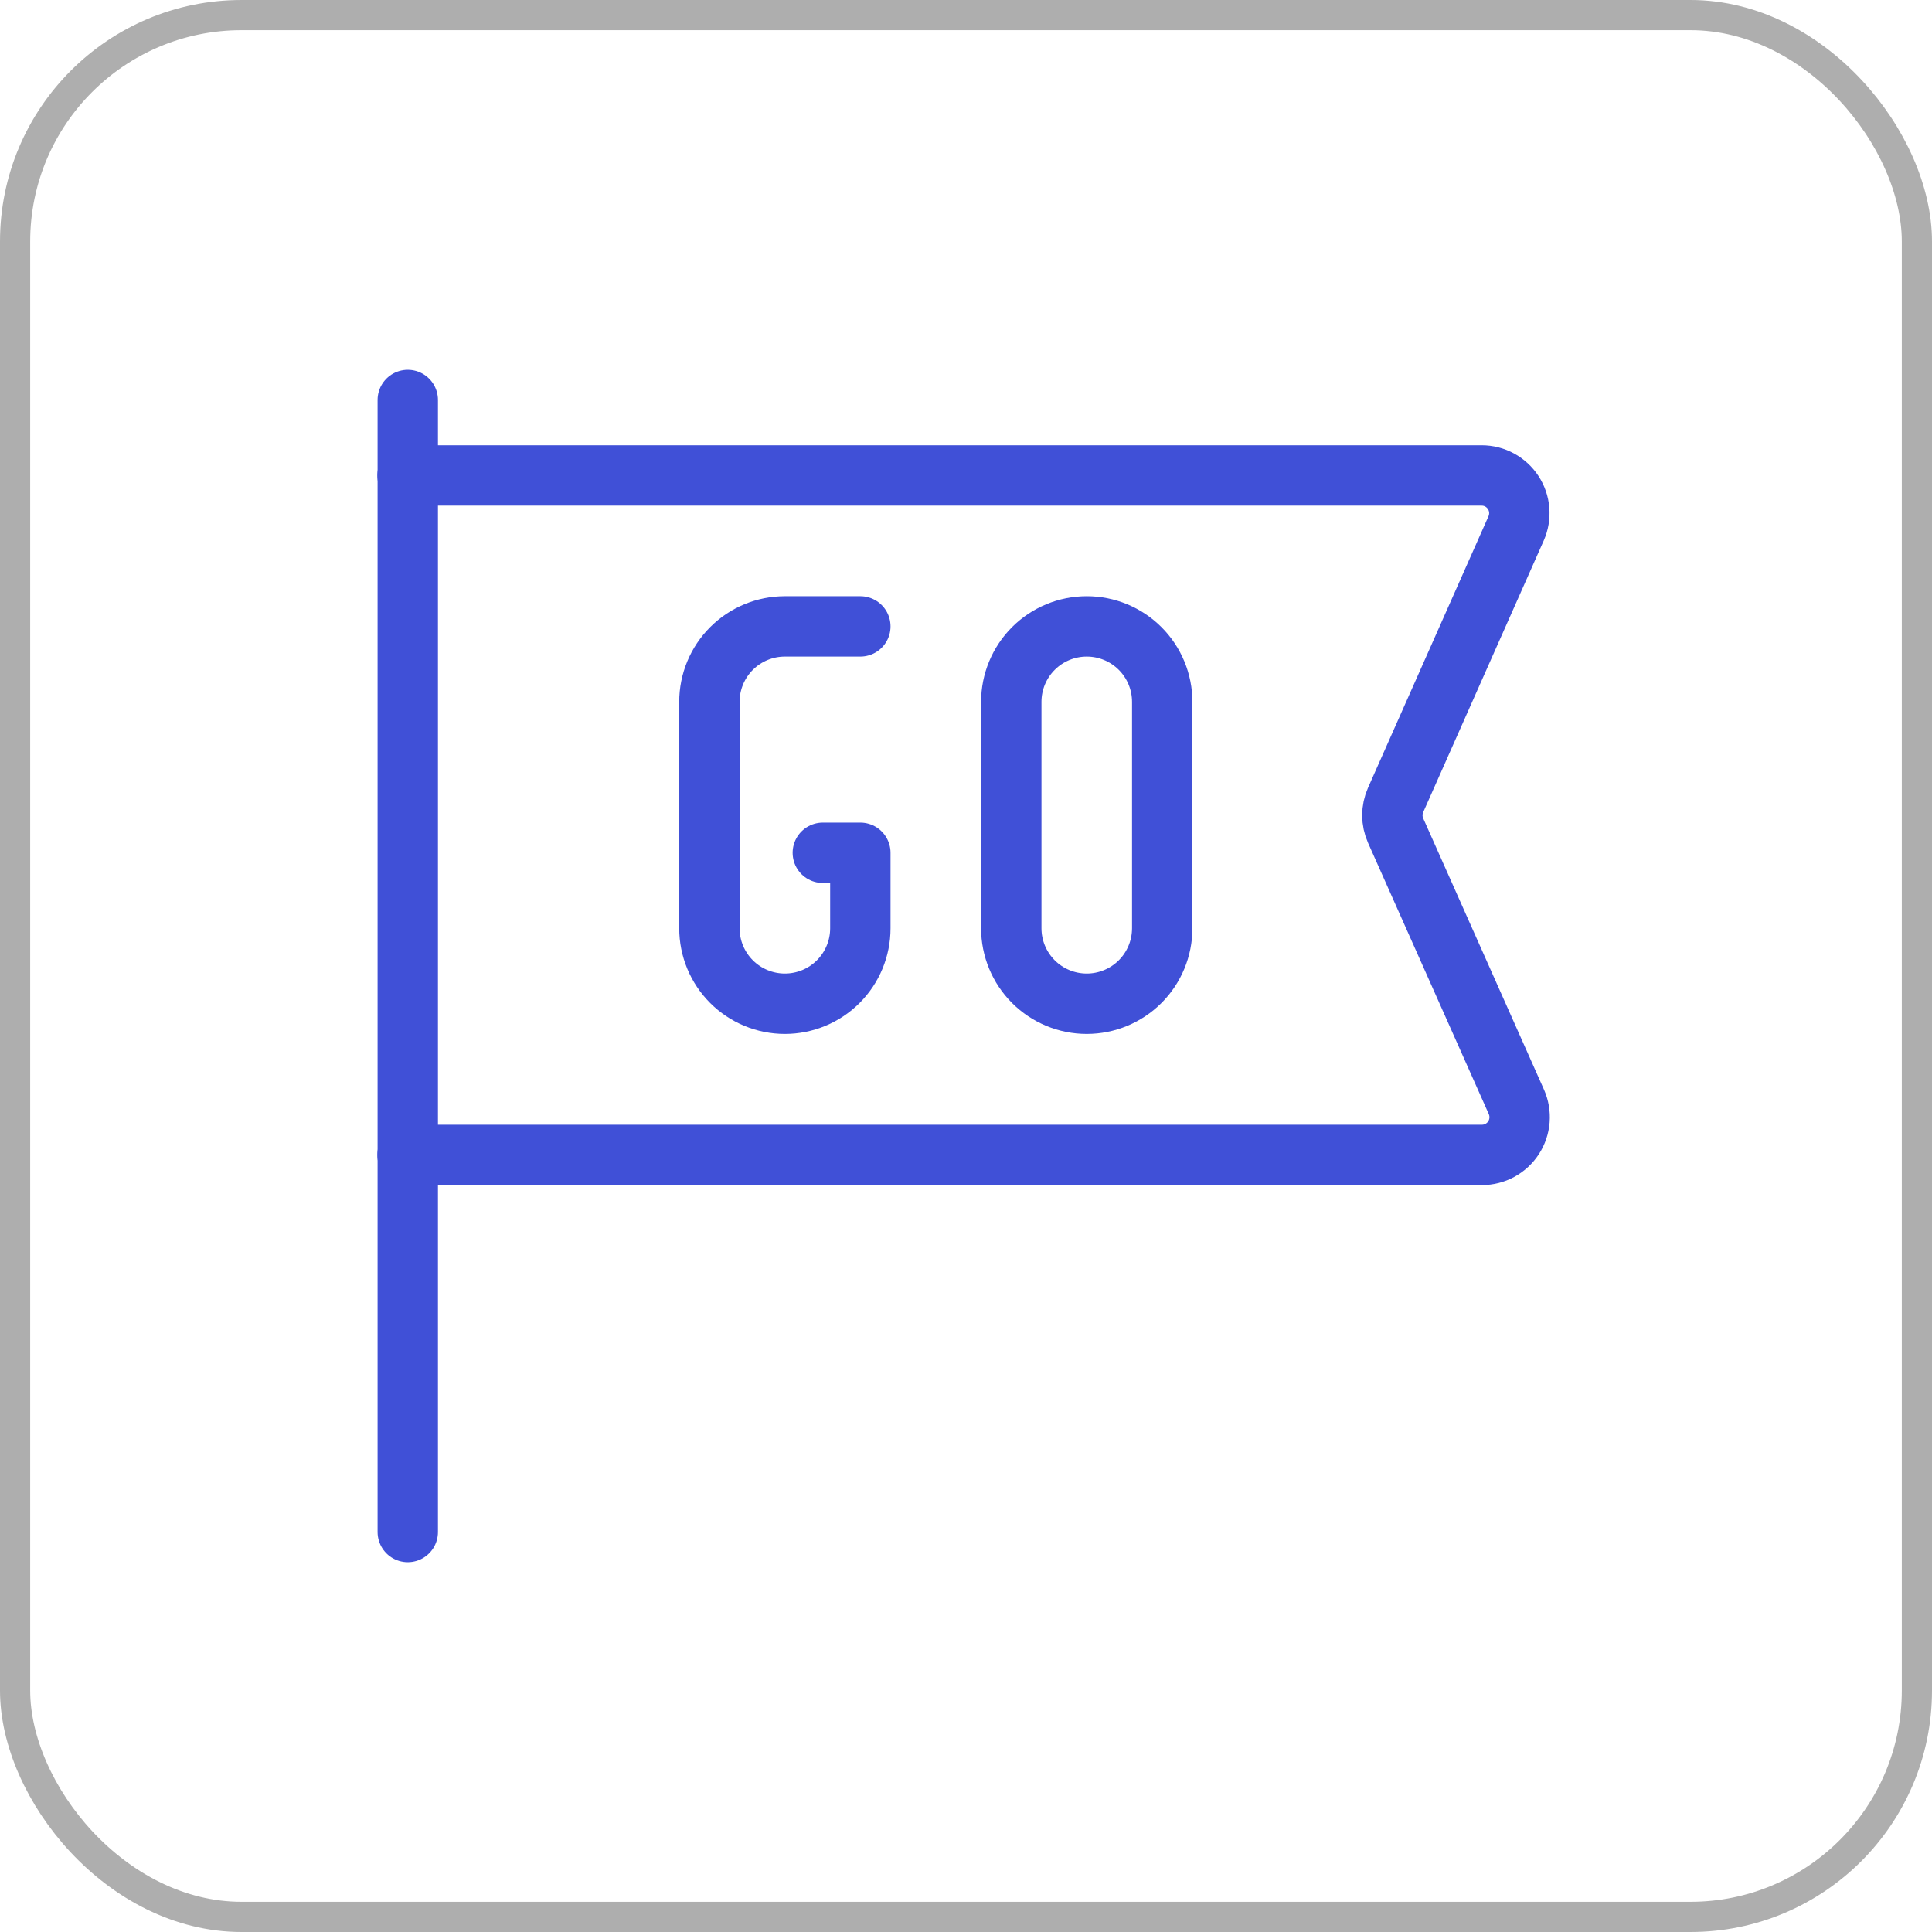
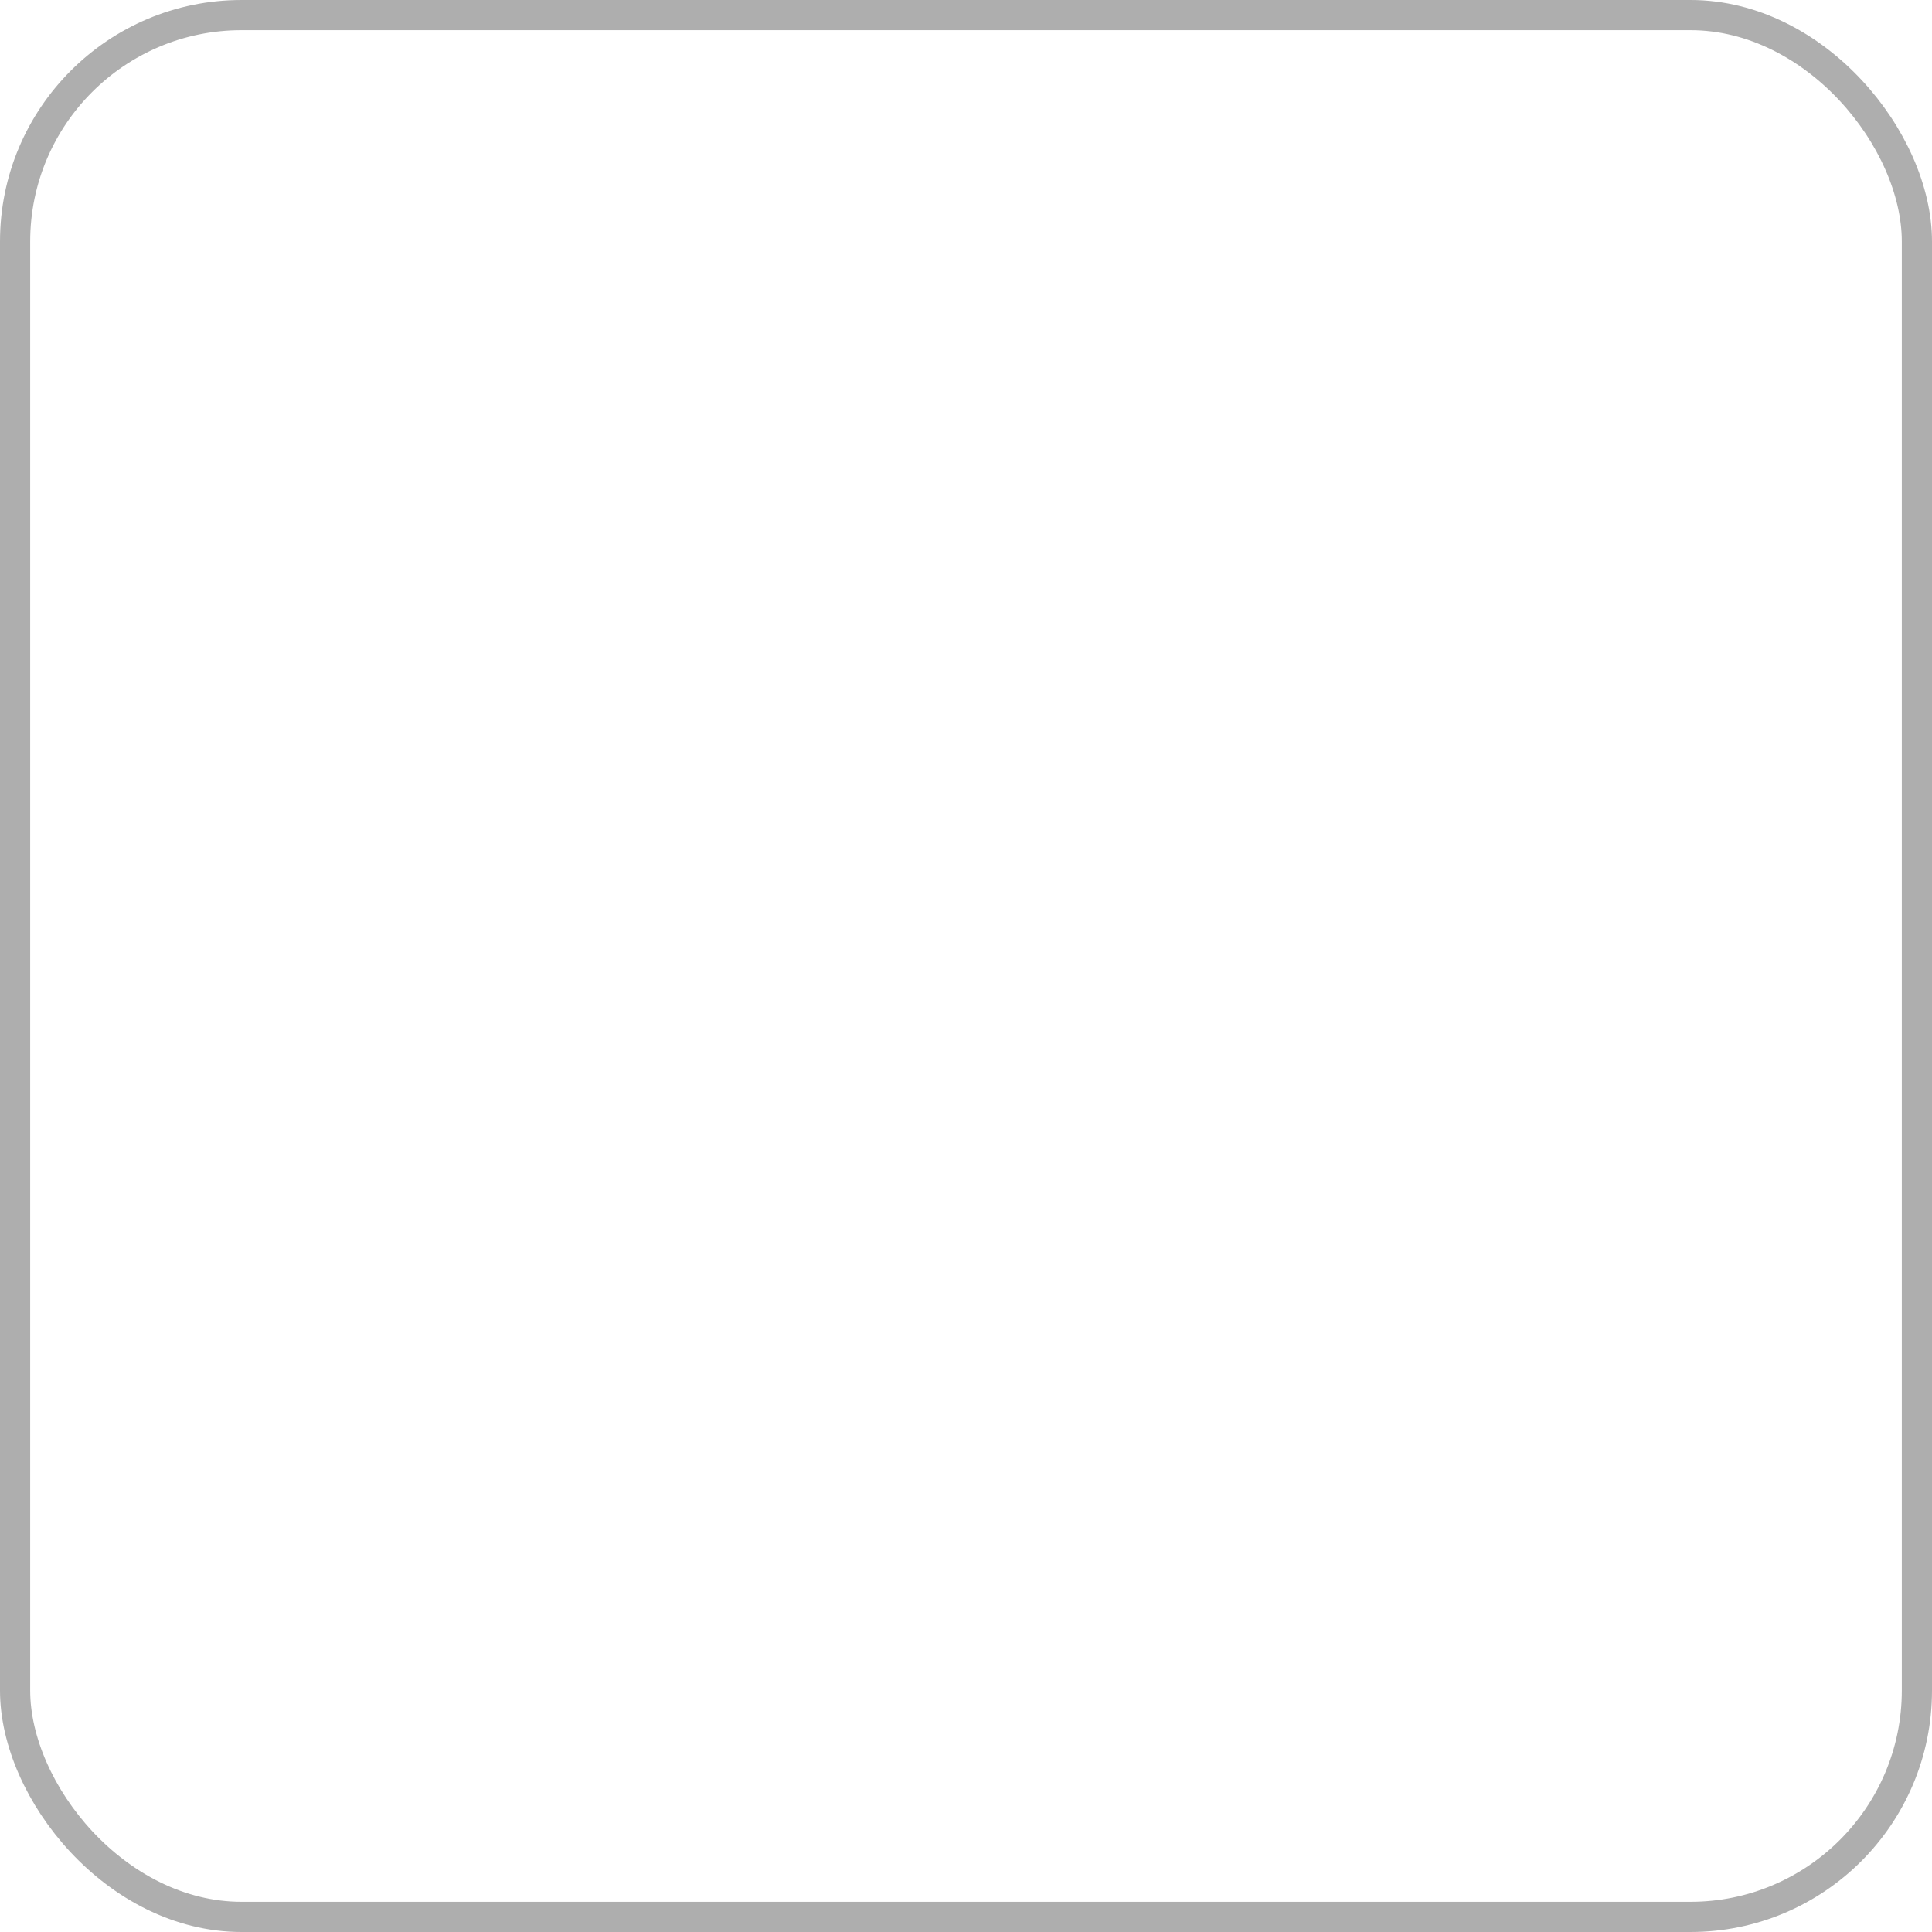
<svg xmlns="http://www.w3.org/2000/svg" width="64" height="64" viewBox="0 0 64 64" fill="none">
  <g clip-path="url(#clip0_9515_59689)">
-     <path d="M13.508 13.25V50.75" stroke="#4050D7" stroke-width="2" stroke-linecap="round" stroke-linejoin="round" />
-     <path d="M36 20.75C35.337 20.75 34.701 21.013 34.232 21.482C33.763 21.951 33.5 22.587 33.5 23.25V30.75C33.5 31.413 33.763 32.049 34.232 32.518C34.701 32.987 35.337 33.25 36 33.25C36.663 33.25 37.299 32.987 37.768 32.518C38.237 32.049 38.5 31.413 38.5 30.75V23.25C38.5 22.587 38.237 21.951 37.768 21.482C37.299 21.013 36.663 20.75 36 20.75Z" stroke="#4050D7" stroke-width="2" stroke-linecap="round" stroke-linejoin="round" />
-     <path d="M27.257 28.25H28.5V30.75C28.5 31.413 28.237 32.049 27.768 32.518C27.299 32.987 26.663 33.25 26 33.25C25.337 33.25 24.701 32.987 24.232 32.518C23.763 32.049 23.5 31.413 23.5 30.75V23.25C23.5 22.587 23.763 21.951 24.232 21.482C24.701 21.013 25.337 20.75 26 20.75H28.5" stroke="#4050D7" stroke-width="2" stroke-linecap="round" stroke-linejoin="round" />
-     <path d="M13.5 15.75H49.083C49.291 15.75 49.495 15.802 49.677 15.901C49.859 16 50.014 16.143 50.127 16.316C50.241 16.49 50.309 16.689 50.326 16.896C50.343 17.102 50.308 17.31 50.225 17.5L46.232 26.5C46.161 26.66 46.124 26.833 46.124 27.008C46.124 27.182 46.161 27.355 46.232 27.515L50.232 36.5C50.316 36.69 50.352 36.899 50.336 37.106C50.319 37.314 50.252 37.514 50.138 37.689C50.025 37.864 49.869 38.007 49.686 38.107C49.503 38.206 49.298 38.258 49.09 38.258H13.5" stroke="#4050D7" stroke-width="2" stroke-linecap="round" stroke-linejoin="round" />
-   </g>
+     </g>
  <rect x="0.5" y="0.5" width="63" height="63" rx="7.5" stroke="#AEAEAE" />
  <defs>
    <clipPath id="clip0_9515_59689">
-       <rect width="40" height="40" fill="white" transform="translate(12 12)" />
-     </clipPath>
+       </clipPath>
  </defs>
</svg>